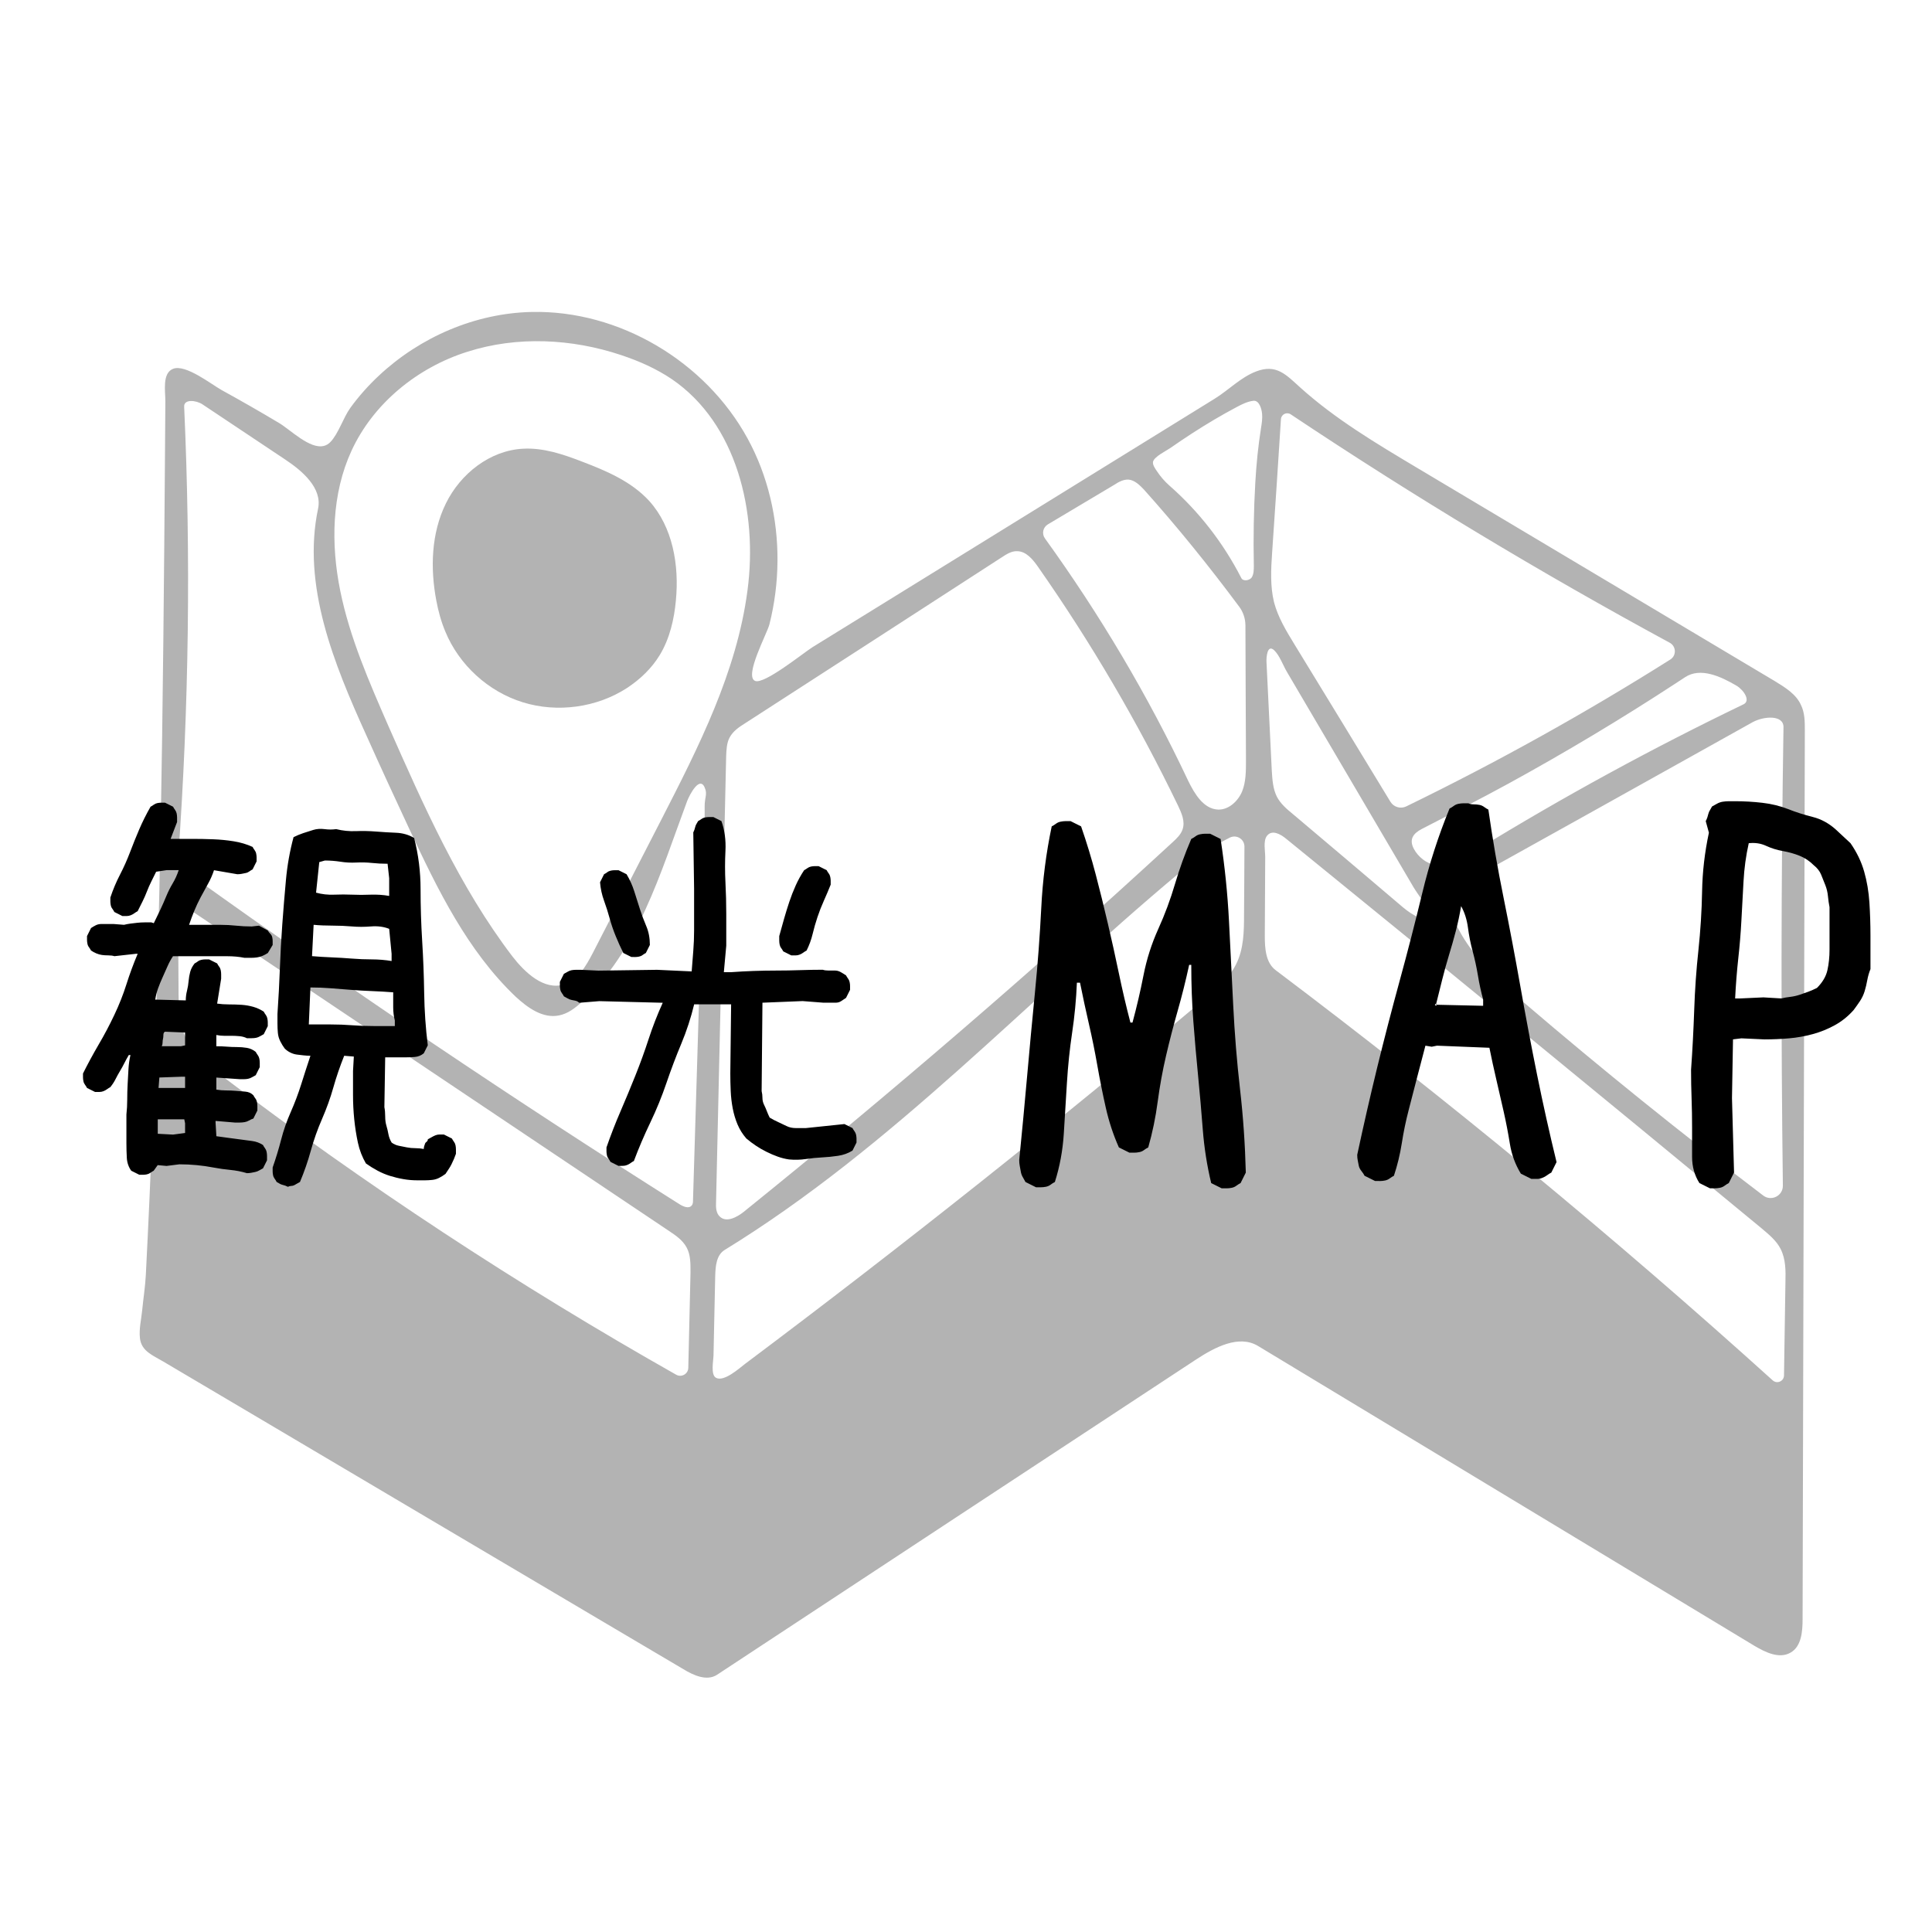
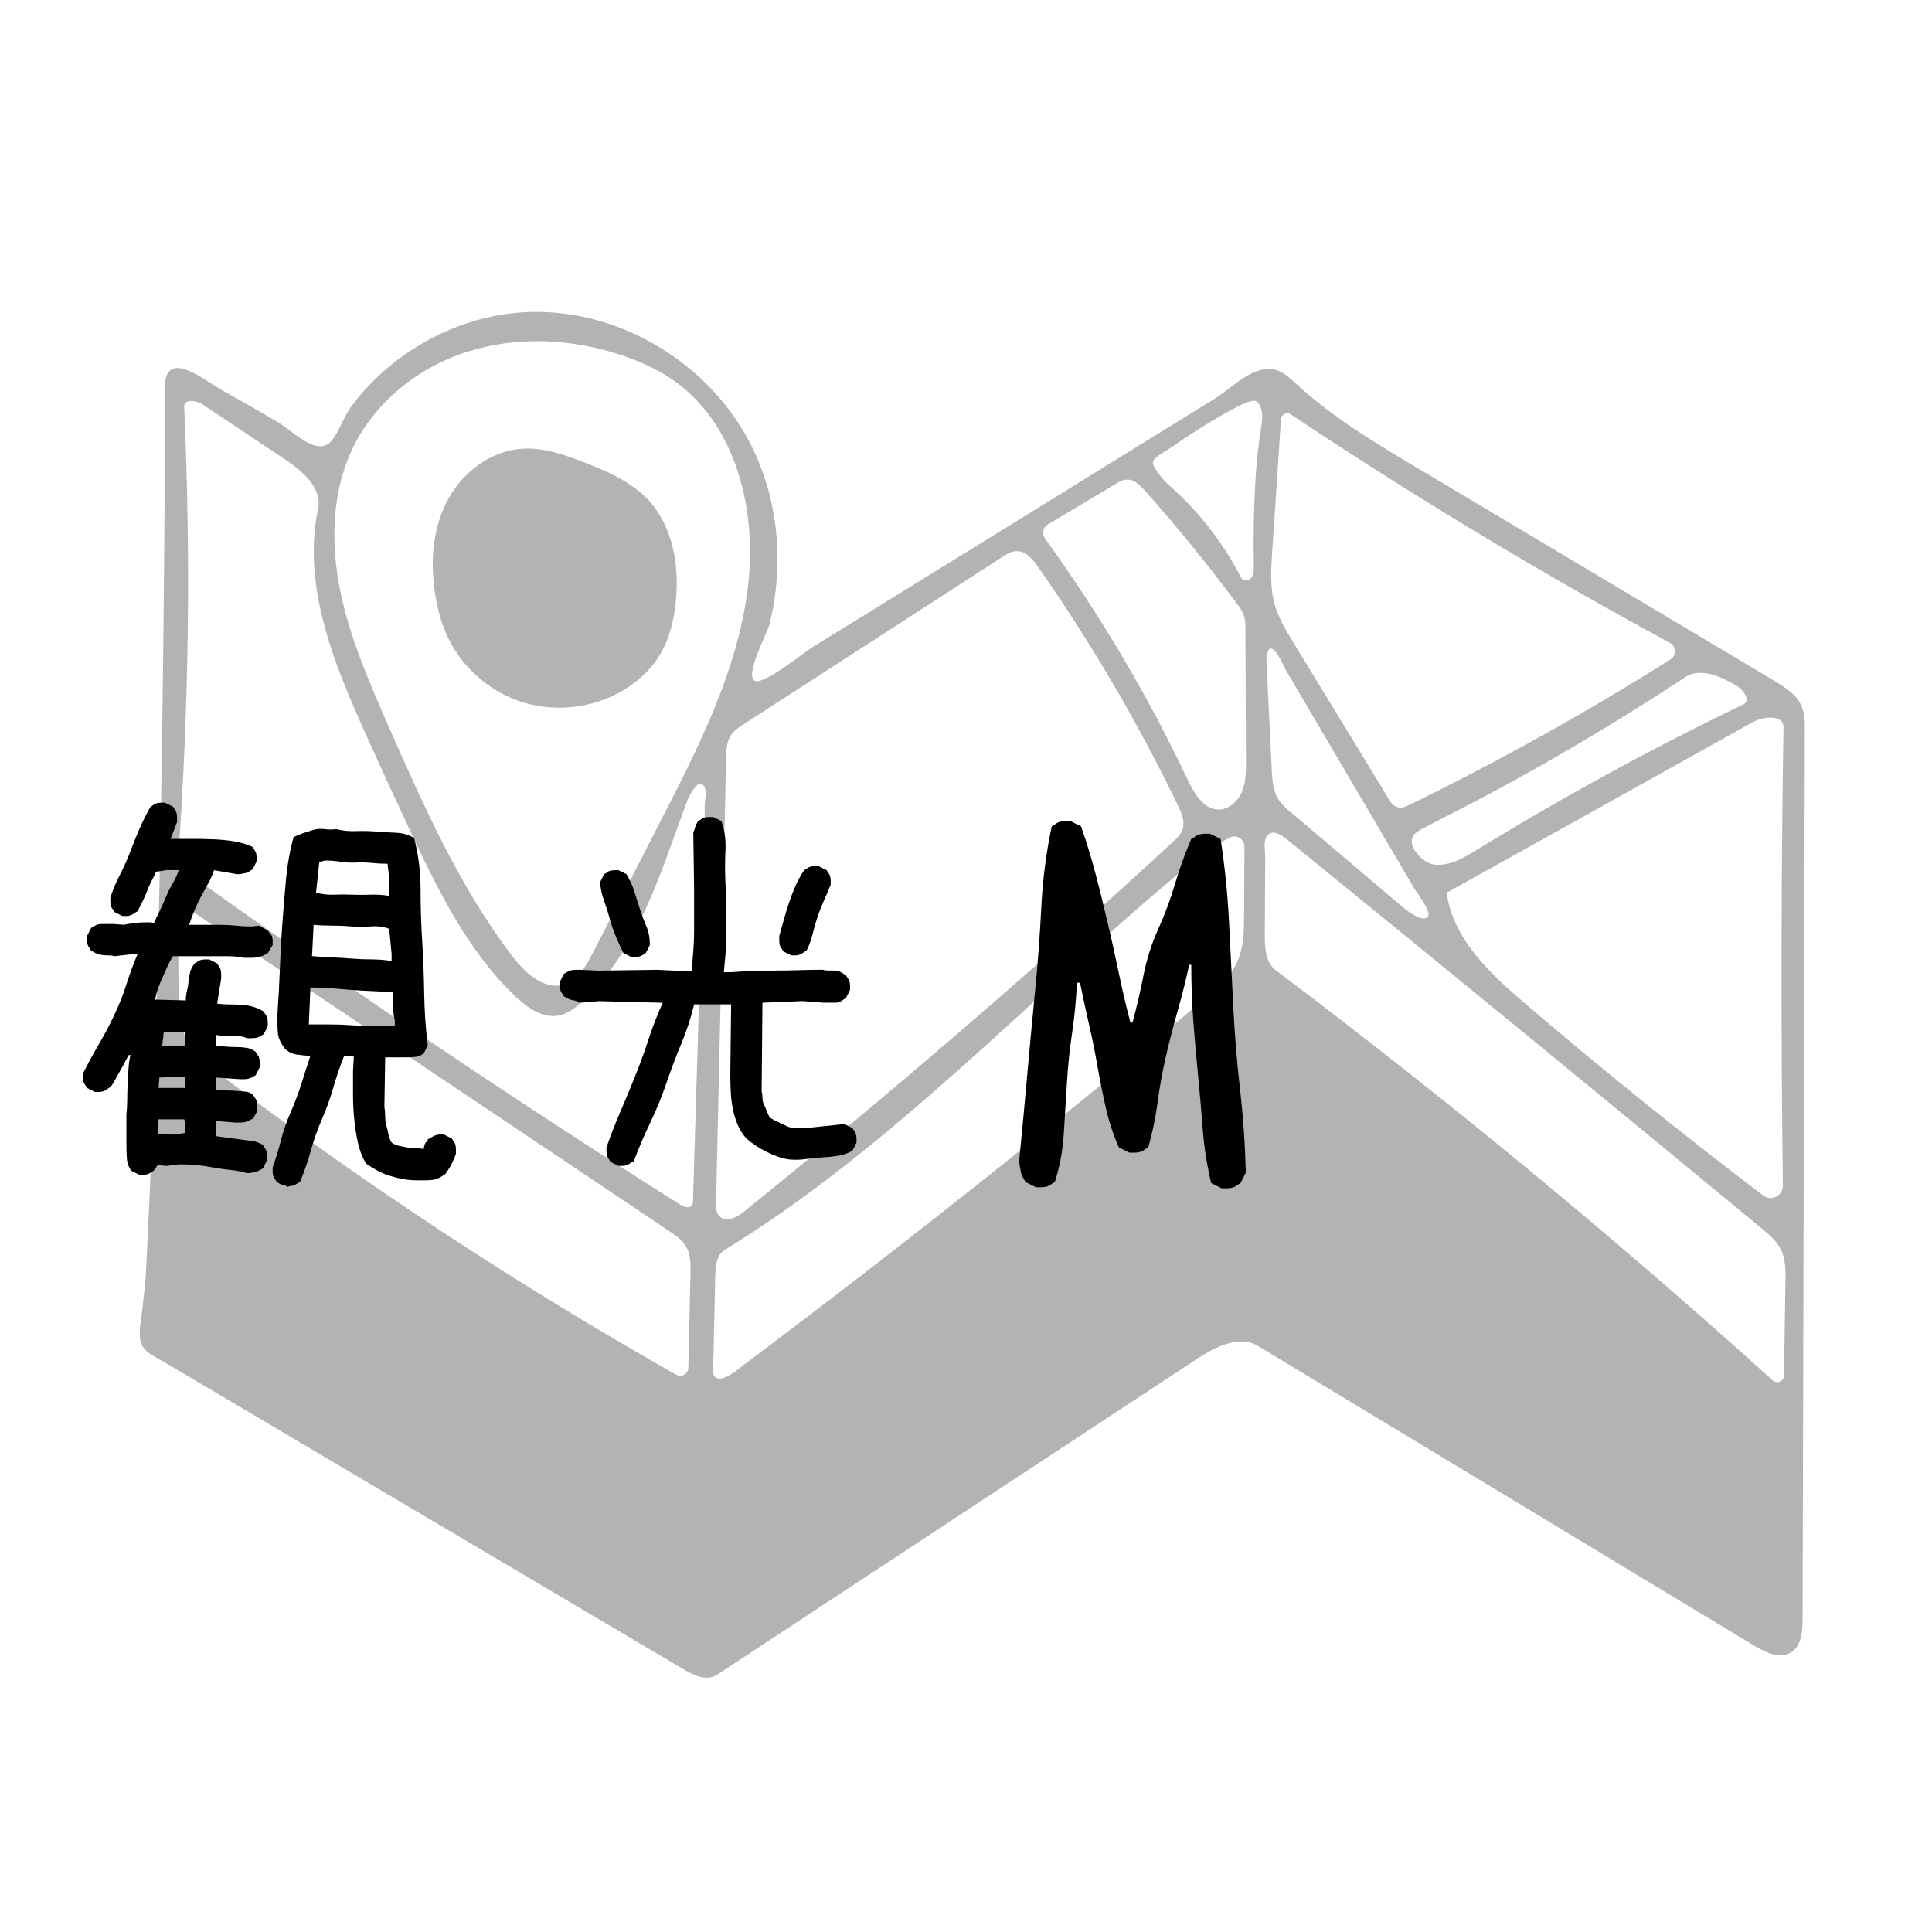
<svg xmlns="http://www.w3.org/2000/svg" version="1.1" id="レイヤー_1" x="0px" y="0px" width="100px" height="100px" viewBox="0 0 100 100" enable-background="new 0 0 100 100" xml:space="preserve">
  <g id="Фигура_42_1_" opacity="0.3">
    <desc />
    <path d="M16.763,23.08c0.121-0.03,0.234-0.093,0.336-0.198c0.414-0.423,0.671-1.271,1.038-1.776   c0.439-0.604,0.938-1.163,1.484-1.672c2.124-1.986,4.974-3.222,7.891-3.287c4.536-0.102,8.998,2.558,11.178,6.541   c1.06,1.935,1.57,4.153,1.553,6.354c-0.008,1.103-0.148,2.204-0.417,3.273c-0.122,0.484-1.319,2.68-0.744,2.928   c0.471,0.203,2.517-1.464,2.987-1.754c1.126-0.696,2.252-1.39,3.379-2.086c4.502-2.78,9.004-5.562,13.505-8.344   c1.308-0.808,2.613-1.615,3.921-2.423c0.719-0.445,1.337-1.099,2.138-1.408c1.055-0.407,1.556,0.168,2.303,0.842   c1.807,1.625,3.908,2.875,5.985,4.116c6.192,3.692,12.385,7.384,18.577,11.076c0.522,0.32,1.091,0.669,1.337,1.221   c0.204,0.407,0.204,0.872,0.204,1.323c-0.044,15.335-0.073,30.671-0.116,45.991c0,0.654-0.059,1.426-0.626,1.744   c-0.58,0.334-1.293-0.015-1.86-0.349c-8.561-5.174-17.138-10.349-25.698-15.523c-0.989-0.597-2.224,0.058-3.185,0.683   c-8.285,5.451-16.555,10.887-24.827,16.339c-0.523,0.334-1.207,0.028-1.73-0.292c-1.357-0.801-2.713-1.604-4.07-2.405   c-3.05-1.804-6.098-3.607-9.147-5.411c-3.048-1.804-6.097-3.608-9.146-5.412c-1.524-0.901-3.048-1.803-4.573-2.704   c-0.528-0.313-1.122-0.529-1.197-1.202c-0.054-0.487,0.071-0.97,0.117-1.451c0.058-0.604,0.156-1.21,0.188-1.816   c0.067-1.325,0.131-2.651,0.19-3.978c0.117-2.652,0.216-5.305,0.3-7.959c0.168-5.307,0.277-10.615,0.354-15.925   c0.047-3.291,0.082-6.583,0.11-9.876c0.015-1.646,0.028-3.292,0.039-4.938c0.006-0.85,0.012-1.7,0.018-2.549   c0.003-0.504-0.177-1.456,0.398-1.683c0.649-0.257,1.989,0.81,2.524,1.105c0.995,0.548,1.982,1.113,2.958,1.696   C15.03,22.241,16.034,23.264,16.763,23.08z M52.645,28.53c-0.291-0.014-0.553,0.16-0.8,0.32c-4.418,2.863-8.852,5.727-13.286,8.591   c-0.305,0.189-0.625,0.407-0.799,0.741c-0.146,0.275-0.16,0.625-0.174,0.944c-0.175,7.704-0.349,15.395-0.523,23.099   c-0.014,0.261,0,0.566,0.189,0.74c0.334,0.335,0.887,0.045,1.25-0.246c7.602-6.134,15.016-12.516,22.197-19.13   c0.203-0.188,0.421-0.392,0.508-0.653c0.146-0.407-0.044-0.844-0.232-1.236c-2.078-4.303-4.506-8.445-7.253-12.369   C53.459,28.953,53.109,28.53,52.645,28.53 M18.965,38.066c-1.687-3.721-3.343-7.763-2.5-11.746   c0.218-1.061-0.814-1.947-1.715-2.543c-1.425-0.946-2.849-1.904-4.273-2.85c-0.335-0.218-0.96-0.276-0.945,0.117   c0.349,7.763,0.248,15.539-0.305,23.3c-0.029,0.407,0.349,0.728,0.683,0.975c8.256,5.916,16.687,11.599,25.278,17.022   c0.188,0.115,0.465,0.232,0.61,0.059c0.073-0.074,0.073-0.189,0.073-0.306c0.04-1.326,0.08-2.652,0.12-3.979   c0.107-3.537,0.214-7.075,0.321-10.614c0.054-1.769,0.107-3.536,0.161-5.304c0.008-0.268-0.018-0.543,0.026-0.806   c0.031-0.187,0.073-0.322,0.015-0.52c-0.255-0.851-0.837,0.296-0.948,0.594c-1.381,3.707-2.529,7.732-5.466,10.408   c-0.333,0.307-0.712,0.596-1.162,0.684c-0.829,0.175-1.628-0.392-2.253-0.974c-2.486-2.37-4.027-5.525-5.48-8.635   C20.448,41.323,19.692,39.695,18.965,38.066 M32.164,18.384c-2.558-0.857-5.393-1.002-7.98-0.175   c-2.573,0.814-4.855,2.661-5.988,5.117c-1.032,2.238-1.077,4.84-0.582,7.268c0.494,2.428,1.498,4.709,2.486,6.977   c1.831,4.143,3.677,8.329,6.424,11.935c0.654,0.843,1.628,1.758,2.66,1.453c0.727-0.219,1.148-0.96,1.498-1.629   c1.177-2.296,2.354-4.578,3.532-6.874c1.947-3.794,3.925-7.676,4.477-11.905c0.538-4.041-0.552-8.634-3.924-10.931   C33.966,19.082,33.08,18.689,32.164,18.384 M78.911,51.919c4.02,3.441,8.139,6.759,12.355,9.963   c0.419,0.317,1.021,0.013,1.015-0.514c-0.099-7.911-0.093-15.811,0.032-23.724c0.014-0.654-1.019-0.581-1.6-0.262   c-5.276,2.951-10.553,5.887-15.83,8.824C75.189,48.576,77.094,50.363,78.911,51.919 M65.945,31.176   c0.203,0.771,0.624,1.469,1.032,2.137c1.672,2.728,3.331,5.456,4.99,8.184c0.17,0.279,0.527,0.386,0.82,0.242   c4.69-2.282,9.258-4.82,13.668-7.602c0.326-0.205,0.308-0.686-0.03-0.869c-6.707-3.635-13.258-7.58-19.616-11.821   c-0.211-0.14-0.492-0.002-0.508,0.25c-0.148,2.313-0.297,4.624-0.458,6.935C65.785,29.476,65.741,30.348,65.945,31.176    M9.372,47.064c-0.131,0.087-0.145,0.291-0.145,0.45c0,1.222,0,2.428,0.014,3.649c0,0.916,0.015,1.875,0.436,2.689   c0.393,0.741,1.077,1.279,1.745,1.788c7.504,5.702,15.381,10.879,23.578,15.515c0.275,0.156,0.619-0.041,0.626-0.356   c0.038-1.639,0.076-3.269,0.114-4.91c0-0.452,0.015-0.931-0.203-1.324c-0.203-0.377-0.567-0.624-0.916-0.856   c-8.212-5.51-16.44-11.019-24.653-16.528C9.793,47.049,9.546,46.932,9.372,47.064 M92.414,66.354   c0.016-0.581,0.016-1.178-0.246-1.701c-0.218-0.437-0.611-0.756-0.989-1.075c-8.184-6.76-16.396-13.49-24.623-20.176   c-0.264-0.215-0.72-0.487-0.985-0.131c-0.195,0.265-0.082,0.784-0.084,1.098c-0.002,0.457-0.004,0.915-0.007,1.372   c-0.003,0.896-0.007,1.794-0.014,2.69c0,0.654,0.043,1.396,0.566,1.788c8.88,6.692,17.467,13.772,25.723,21.228   c0.225,0.203,0.581,0.047,0.585-0.256C92.364,69.577,92.39,67.971,92.414,66.354 M37.019,66.049   c-0.022,0.913-0.041,1.828-0.059,2.742c-0.009,0.457-0.019,0.914-0.029,1.371c-0.005,0.264-0.157,0.997,0.129,1.152   c0.412,0.225,1.196-0.484,1.5-0.717c8.125-6.091,16.063-12.399,23.825-18.926c0.625-0.523,1.251-1.061,1.6-1.774   c0.392-0.784,0.406-1.686,0.406-2.558c0.012-1.177,0.014-2.342,0.021-3.515c0.004-0.391-0.407-0.642-0.757-0.47   c-0.96,0.47-1.816,1.154-2.637,1.848c-7.82,6.527-14.813,14.158-23.505,19.493C37.077,64.958,37.033,65.54,37.019,66.049    M58.415,24.824c-0.261-0.014-0.508,0.116-0.726,0.261c-1.151,0.69-2.302,1.37-3.453,2.058c-0.255,0.152-0.323,0.487-0.149,0.727   c2.845,3.942,5.337,8.138,7.41,12.537c0.335,0.684,0.799,1.468,1.556,1.497c0.537,0.014,1.017-0.421,1.235-0.931   c0.203-0.494,0.203-1.061,0.203-1.614c-0.015-2.325-0.015-4.667-0.028-6.992c-0.003-0.348-0.114-0.686-0.321-0.964   c-1.554-2.091-3.189-4.116-4.926-6.056C58.996,25.115,58.735,24.853,58.415,24.824 M87.211,35.058   c-0.154,0.102-0.31,0.203-0.464,0.304c-2.822,1.846-5.717,3.579-8.673,5.199c-1.481,0.812-2.987,1.571-4.485,2.348   c-0.454,0.235-0.669,0.551-0.4,1.043c0.207,0.38,0.641,0.76,1.086,0.801c0.77,0.072,1.497-0.349,2.15-0.756   c4.478-2.748,9.085-5.262,13.824-7.544c0.377-0.188,0-0.741-0.363-0.959C89.071,35.014,88.01,34.52,87.211,35.058z M65.828,39.898   c0.029,0.465,0.059,0.93,0.262,1.337c0.188,0.364,0.509,0.64,0.829,0.901c1.904,1.599,3.794,3.212,5.697,4.826   c0.256,0.211,0.517,0.396,0.821,0.526c0.234,0.102,0.58,0.066,0.49-0.262c-0.119-0.429-0.529-0.912-0.759-1.297   c-1.066-1.817-2.134-3.633-3.202-5.448c-0.898-1.525-1.797-3.052-2.693-4.578c-0.225-0.381-0.449-0.763-0.673-1.145   c-0.189-0.323-0.377-0.845-0.647-1.098c-0.363-0.343-0.411,0.378-0.4,0.596C65.64,36.133,65.741,38.022,65.828,39.898    M64.898,29.272c-0.03-1.436-0.005-2.872,0.077-4.306c0.054-0.948,0.147-1.877,0.296-2.816c0.04-0.248,0.079-0.5,0.053-0.75   c-0.025-0.235-0.146-0.688-0.448-0.655c-0.303,0.034-0.583,0.175-0.854,0.318c-0.793,0.42-1.564,0.879-2.318,1.367   c-0.377,0.244-0.749,0.495-1.117,0.752c-0.218,0.153-0.851,0.453-0.907,0.722c-0.031,0.149,0.111,0.348,0.187,0.462   c0.178,0.275,0.41,0.545,0.656,0.763c1.526,1.337,2.792,2.965,3.723,4.782c0.086,0.189,0.406,0.146,0.537-0.014   C64.898,29.723,64.898,29.49,64.898,29.272" />
    <path d="M34.155,33.895c-0.422,0.698-1.018,1.265-1.701,1.715c-1.57,1.018-3.605,1.294-5.393,0.741   c-1.788-0.552-3.3-1.933-4.012-3.663c-0.219-0.523-0.364-1.061-0.465-1.599c-0.32-1.686-0.263-3.489,0.494-5.029   c0.755-1.541,2.282-2.748,3.998-2.835c1.046-0.058,2.078,0.291,3.053,0.669c1.264,0.48,2.557,1.032,3.474,2.035   c1.221,1.352,1.556,3.329,1.381,5.146C34.896,32.048,34.664,33.051,34.155,33.895" />
  </g>
  <g>
    <path d="M7.209,60.805l-0.416-0.208c-0.139-0.194-0.215-0.416-0.229-0.665c-0.014-0.25-0.021-0.5-0.021-0.749s0-0.499,0-0.749   c0-0.249,0-0.499,0-0.748c0.028-0.25,0.042-0.506,0.042-0.77s0.007-0.527,0.021-0.791c0.014-0.262,0.028-0.52,0.042-0.769   c0.013-0.249,0.048-0.499,0.104-0.749H6.668c-0.083,0.139-0.16,0.277-0.229,0.416s-0.146,0.277-0.229,0.416   c-0.083,0.139-0.16,0.277-0.229,0.416s-0.159,0.277-0.271,0.416c-0.055,0.027-0.111,0.063-0.166,0.104   c-0.055,0.042-0.118,0.076-0.187,0.104c-0.07,0.027-0.139,0.041-0.208,0.041s-0.146,0-0.229,0l-0.416-0.208   c-0.028-0.055-0.063-0.111-0.104-0.166s-0.07-0.117-0.083-0.188c-0.014-0.068-0.021-0.131-0.021-0.188c0-0.055,0-0.124,0-0.207   c0.249-0.5,0.52-0.998,0.811-1.498C5.4,53.568,5.67,53.055,5.92,52.527c0.249-0.526,0.458-1.053,0.624-1.58   c0.167-0.526,0.36-1.053,0.583-1.58H7.043L5.92,49.492c-0.083-0.028-0.187-0.042-0.312-0.042c-0.125,0-0.236-0.007-0.333-0.021   c-0.098-0.014-0.194-0.042-0.292-0.083s-0.187-0.09-0.271-0.146c-0.028-0.055-0.062-0.111-0.104-0.167   c-0.042-0.055-0.07-0.118-0.083-0.187c-0.014-0.069-0.021-0.132-0.021-0.187s0-0.125,0-0.208l0.208-0.416   c0.083-0.055,0.167-0.104,0.25-0.146c0.083-0.041,0.18-0.063,0.291-0.063c0.111,0,0.215,0,0.312,0c0.097,0,0.201,0,0.313,0   l0.541,0.042c0.111-0.028,0.221-0.048,0.333-0.063c0.111-0.014,0.229-0.027,0.354-0.042c0.125-0.013,0.25-0.021,0.375-0.021   c0.125,0,0.242,0,0.354,0l0.125,0.042c0.111-0.221,0.222-0.451,0.333-0.687c0.111-0.235,0.215-0.471,0.312-0.707   c0.097-0.235,0.208-0.457,0.333-0.666c0.125-0.208,0.229-0.437,0.312-0.686H8.623l-0.541,0.083C8,45.292,7.916,45.458,7.833,45.624   c-0.083,0.167-0.16,0.34-0.229,0.52s-0.146,0.354-0.229,0.52c-0.083,0.166-0.167,0.333-0.25,0.499   c-0.056,0.028-0.111,0.063-0.167,0.104c-0.056,0.042-0.118,0.076-0.187,0.104c-0.07,0.028-0.139,0.042-0.208,0.042   s-0.146,0-0.229,0L5.92,47.205c-0.028-0.055-0.063-0.111-0.104-0.166c-0.042-0.055-0.07-0.118-0.083-0.188   c-0.014-0.069-0.021-0.132-0.021-0.187s0-0.125,0-0.208c0.139-0.416,0.305-0.811,0.5-1.186c0.194-0.374,0.367-0.762,0.52-1.165   c0.152-0.402,0.312-0.797,0.478-1.185c0.167-0.388,0.361-0.777,0.583-1.165c0.055-0.027,0.111-0.062,0.166-0.104   c0.056-0.042,0.118-0.069,0.187-0.083c0.069-0.013,0.132-0.021,0.188-0.021c0.055,0,0.125,0,0.208,0l0.416,0.208   c0.028,0.056,0.063,0.111,0.104,0.167c0.042,0.056,0.069,0.118,0.083,0.187c0.013,0.07,0.021,0.139,0.021,0.208s0,0.146,0,0.229   L8.831,43.42c0.36,0,0.728,0,1.103,0c0.374,0,0.741,0.007,1.102,0.021c0.36,0.014,0.714,0.048,1.06,0.104   c0.347,0.055,0.673,0.152,0.978,0.291c0.027,0.055,0.062,0.111,0.104,0.166c0.042,0.056,0.07,0.118,0.083,0.187   c0.014,0.07,0.021,0.132,0.021,0.188s0,0.125,0,0.208L13.074,45c-0.056,0.028-0.111,0.063-0.167,0.104   c-0.056,0.042-0.118,0.07-0.187,0.083c-0.07,0.014-0.139,0.028-0.208,0.042c-0.07,0.014-0.146,0.021-0.229,0.021l-1.206-0.208   c-0.083,0.25-0.187,0.485-0.312,0.707s-0.25,0.451-0.375,0.686c-0.125,0.236-0.236,0.471-0.333,0.707   c-0.097,0.236-0.187,0.479-0.271,0.728c0.277,0,0.554,0,0.832,0c0.277,0,0.548,0,0.811,0s0.527,0.014,0.79,0.042   s0.534,0.042,0.811,0.042l0.375-0.042l0.458,0.25c0.028,0.056,0.069,0.111,0.125,0.167c0.055,0.056,0.09,0.118,0.104,0.187   c0.014,0.07,0.021,0.132,0.021,0.187c0,0.056,0,0.125,0,0.208l-0.25,0.416c-0.083,0.056-0.174,0.104-0.27,0.146   c-0.098,0.042-0.195,0.069-0.292,0.083c-0.097,0.014-0.201,0.021-0.312,0.021s-0.222,0-0.333,0   c-0.278-0.056-0.575-0.083-0.895-0.083c-0.319,0-0.631,0-0.936,0c-0.305,0-0.617,0-0.936,0c-0.319,0-0.631,0-0.936,0   c-0.111,0.167-0.208,0.347-0.292,0.541c-0.083,0.194-0.167,0.381-0.25,0.561c-0.083,0.18-0.159,0.368-0.229,0.561   c-0.07,0.194-0.118,0.389-0.146,0.583l1.58,0.041c0-0.166,0.021-0.333,0.063-0.499c0.042-0.167,0.069-0.333,0.083-0.499   c0.014-0.167,0.042-0.326,0.083-0.479c0.042-0.153,0.118-0.298,0.229-0.437c0.055-0.027,0.111-0.062,0.166-0.104   c0.056-0.042,0.118-0.069,0.188-0.083c0.069-0.013,0.131-0.021,0.187-0.021c0.055,0,0.125,0,0.208,0l0.416,0.208   c0.028,0.056,0.062,0.111,0.104,0.167c0.042,0.055,0.069,0.117,0.083,0.187c0.014,0.07,0.021,0.139,0.021,0.208s0,0.146,0,0.229   l-0.208,1.289c0.194,0.028,0.402,0.042,0.624,0.042s0.437,0.007,0.645,0.021s0.408,0.049,0.603,0.104   c0.194,0.057,0.375,0.139,0.541,0.25c0.028,0.056,0.063,0.111,0.104,0.166c0.042,0.056,0.069,0.118,0.083,0.188   c0.013,0.07,0.021,0.133,0.021,0.188c0,0.056,0,0.125,0,0.208l-0.208,0.416c-0.055,0.028-0.118,0.062-0.187,0.104   c-0.07,0.042-0.139,0.069-0.208,0.083s-0.146,0.021-0.229,0.021c-0.083,0-0.166,0-0.25,0c-0.111-0.056-0.235-0.09-0.374-0.104   c-0.139-0.013-0.278-0.021-0.416-0.021c-0.139,0-0.271,0-0.395,0c-0.125,0-0.257-0.014-0.395-0.041v0.582   c0.194,0,0.374,0.007,0.541,0.021c0.166,0.015,0.34,0.021,0.52,0.021c0.18,0,0.353,0.014,0.52,0.042s0.319,0.097,0.458,0.208   c0.028,0.055,0.063,0.111,0.104,0.166c0.042,0.056,0.069,0.118,0.083,0.188s0.021,0.139,0.021,0.207c0,0.07,0,0.146,0,0.229   l-0.208,0.416c-0.055,0.028-0.118,0.063-0.187,0.104c-0.07,0.041-0.139,0.068-0.208,0.082c-0.07,0.014-0.139,0.021-0.208,0.021   s-0.146,0-0.229,0l-1.206-0.084v0.625c0.166,0.027,0.333,0.041,0.499,0.041c0.167,0,0.333,0.008,0.5,0.021s0.333,0.027,0.499,0.041   c0.167,0.014,0.305,0.076,0.417,0.188c0.027,0.055,0.062,0.111,0.104,0.166c0.042,0.055,0.069,0.117,0.083,0.188   c0.014,0.069,0.021,0.139,0.021,0.207c0,0.07,0,0.146,0,0.229l-0.208,0.416c-0.083,0.028-0.16,0.062-0.229,0.104   c-0.069,0.041-0.146,0.068-0.229,0.082s-0.167,0.021-0.25,0.021s-0.167,0-0.25,0l-0.998-0.084v0.084l0.042,0.707   c0.194,0.027,0.395,0.055,0.603,0.083c0.208,0.028,0.416,0.056,0.624,0.083c0.208,0.028,0.416,0.055,0.624,0.083   s0.396,0.097,0.562,0.208c0.028,0.056,0.062,0.111,0.104,0.166c0.042,0.057,0.069,0.118,0.083,0.188s0.021,0.139,0.021,0.208   s0,0.146,0,0.229l-0.208,0.415c-0.055,0.028-0.118,0.063-0.188,0.104c-0.069,0.041-0.139,0.069-0.208,0.083   s-0.138,0.027-0.208,0.042c-0.07,0.014-0.146,0.021-0.229,0.021c-0.277-0.083-0.562-0.139-0.853-0.167   c-0.291-0.027-0.582-0.069-0.874-0.124c-0.291-0.056-0.582-0.098-0.874-0.125c-0.291-0.028-0.589-0.042-0.894-0.042l-0.666,0.084   l-0.457-0.042l-0.208,0.291c-0.055,0.028-0.111,0.063-0.166,0.104c-0.056,0.041-0.118,0.068-0.188,0.083   c-0.069,0.014-0.131,0.021-0.187,0.021S7.292,60.805,7.209,60.805z M9.58,58.643v-0.5l-0.042-0.208H8.166v0.749l0.79,0.042   L9.58,58.643z M9.58,56.313V55.73H9.413l-1.164,0.041l-0.042,0.541H9.58z M9.58,54.109v-0.666l-1.04-0.042   c-0.056,0.028-0.083,0.083-0.083,0.167c0,0.082-0.007,0.152-0.021,0.207c-0.014,0.056-0.021,0.118-0.021,0.188   s-0.014,0.133-0.042,0.188h0.998L9.58,54.109z M14.904,61.429c-0.056-0.028-0.104-0.049-0.146-0.063   c-0.042-0.014-0.091-0.028-0.146-0.042s-0.104-0.034-0.146-0.063c-0.042-0.027-0.09-0.055-0.146-0.082   c-0.028-0.057-0.063-0.111-0.104-0.167s-0.07-0.118-0.083-0.187c-0.014-0.07-0.021-0.133-0.021-0.188c0-0.056,0-0.125,0-0.208   c0.166-0.472,0.312-0.95,0.437-1.435c0.125-0.486,0.292-0.965,0.5-1.436c0.208-0.471,0.388-0.949,0.541-1.436   c0.152-0.484,0.312-0.977,0.478-1.476c-0.111,0-0.229-0.007-0.354-0.021c-0.125-0.014-0.243-0.028-0.354-0.042   s-0.222-0.049-0.333-0.104c-0.111-0.055-0.208-0.125-0.291-0.208c-0.083-0.11-0.159-0.235-0.229-0.374   c-0.07-0.139-0.111-0.283-0.125-0.437c-0.014-0.153-0.021-0.312-0.021-0.478c0-0.168,0-0.334,0-0.5   c0.055-0.804,0.097-1.587,0.125-2.35c0.028-0.762,0.069-1.525,0.125-2.287c0.055-0.763,0.118-1.525,0.188-2.288   c0.069-0.763,0.201-1.504,0.395-2.226c0.166-0.083,0.333-0.152,0.499-0.208c0.166-0.055,0.34-0.111,0.52-0.166   c0.18-0.055,0.375-0.069,0.583-0.042c0.208,0.028,0.409,0.028,0.604,0c0.333,0.083,0.672,0.118,1.019,0.104   c0.346-0.013,0.693-0.007,1.04,0.021c0.346,0.028,0.693,0.049,1.04,0.063s0.658,0.104,0.936,0.271   c0.222,0.86,0.333,1.74,0.333,2.641s0.028,1.795,0.083,2.682c0.055,0.888,0.09,1.789,0.104,2.704   c0.014,0.915,0.076,1.816,0.187,2.704l-0.208,0.415c-0.139,0.111-0.291,0.174-0.458,0.187c-0.167,0.015-0.333,0.021-0.499,0.021   c-0.167,0-0.34,0-0.52,0c-0.18,0-0.354,0-0.52,0l-0.042,2.578c0.028,0.139,0.042,0.299,0.042,0.479s0.021,0.34,0.063,0.479   c0.042,0.139,0.076,0.284,0.104,0.438c0.028,0.152,0.083,0.298,0.166,0.436c0.111,0.084,0.236,0.139,0.375,0.167   c0.138,0.028,0.277,0.056,0.416,0.083c0.138,0.028,0.284,0.041,0.437,0.041c0.152,0,0.298,0.015,0.437,0.042   c0-0.055,0.007-0.104,0.021-0.146c0.014-0.042,0.027-0.083,0.042-0.125c0.013-0.041,0.042-0.076,0.083-0.104   c0.041-0.027,0.062-0.07,0.062-0.125c0.055-0.027,0.117-0.063,0.187-0.104c0.069-0.042,0.139-0.076,0.208-0.104   c0.069-0.027,0.138-0.041,0.208-0.041c0.069,0,0.146,0,0.229,0l0.416,0.208c0.028,0.055,0.063,0.111,0.104,0.166   s0.069,0.117,0.083,0.187c0.014,0.069,0.021,0.139,0.021,0.208s0,0.146,0,0.229c-0.028,0.083-0.063,0.173-0.104,0.271   c-0.042,0.096-0.083,0.187-0.125,0.27c-0.042,0.084-0.09,0.167-0.146,0.25s-0.111,0.166-0.166,0.25   c-0.111,0.082-0.222,0.152-0.333,0.207c-0.111,0.056-0.229,0.09-0.354,0.104c-0.125,0.013-0.25,0.021-0.374,0.021   c-0.125,0-0.257,0-0.395,0c-0.25,0-0.493-0.021-0.728-0.063c-0.236-0.041-0.465-0.097-0.687-0.166s-0.437-0.16-0.645-0.271   c-0.208-0.111-0.409-0.236-0.603-0.374c-0.194-0.333-0.333-0.693-0.416-1.082c-0.083-0.388-0.146-0.79-0.188-1.206   c-0.042-0.415-0.063-0.831-0.063-1.247s0-0.832,0-1.248l0.042-0.749l-0.499-0.041c-0.222,0.554-0.409,1.103-0.562,1.643   c-0.152,0.54-0.347,1.081-0.582,1.622c-0.236,0.541-0.43,1.089-0.582,1.643c-0.153,0.555-0.34,1.096-0.562,1.623   c-0.056,0.027-0.104,0.055-0.146,0.082c-0.042,0.028-0.09,0.056-0.146,0.084c-0.056,0.027-0.111,0.041-0.167,0.041   S14.958,61.4,14.904,61.429z M20.436,53.11v-0.292c-0.028-0.11-0.049-0.221-0.063-0.332s-0.021-0.229-0.021-0.354s0-0.256,0-0.395   s0-0.264,0-0.375c-0.36-0.027-0.721-0.049-1.082-0.063c-0.36-0.014-0.721-0.034-1.081-0.063c-0.361-0.027-0.714-0.055-1.061-0.083   c-0.347-0.028-0.7-0.042-1.061-0.042l-0.083,1.914c0.361,0,0.735,0,1.123,0c0.388,0,0.755,0.014,1.102,0.041   c0.347,0.028,0.714,0.042,1.103,0.042C19.7,53.11,20.075,53.11,20.436,53.11z M20.269,49.742v-0.375l-0.125-1.29   c-0.277-0.111-0.589-0.152-0.936-0.125c-0.347,0.028-0.679,0.028-0.999,0c-0.319-0.027-0.652-0.042-0.998-0.042   c-0.347,0-0.673-0.013-0.978-0.042l-0.083,1.622c0.333,0.028,0.672,0.049,1.019,0.063c0.346,0.014,0.693,0.035,1.04,0.063   s0.693,0.042,1.04,0.042C19.596,49.659,19.936,49.687,20.269,49.742z M20.144,46.373v-0.916l-0.083-0.749   c-0.278,0-0.548-0.014-0.811-0.042c-0.264-0.028-0.534-0.034-0.811-0.021c-0.278,0.014-0.548,0-0.811-0.042   c-0.264-0.041-0.534-0.063-0.811-0.063l-0.292,0.083l-0.166,1.581c0.305,0.083,0.617,0.118,0.936,0.104   c0.319-0.013,0.631-0.013,0.936,0c0.304,0.014,0.624,0.014,0.957,0C19.521,46.297,19.839,46.318,20.144,46.373z" />
    <path d="M32.015,60.348l-0.416-0.209c-0.028-0.055-0.063-0.111-0.104-0.166s-0.07-0.117-0.083-0.187s-0.021-0.132-0.021-0.188   s0-0.125,0-0.208c0.222-0.638,0.464-1.262,0.728-1.871c0.263-0.611,0.52-1.228,0.769-1.852c0.25-0.623,0.479-1.254,0.687-1.893   c0.208-0.637,0.451-1.261,0.728-1.871l-3.286-0.084l-1.04,0.084c-0.055-0.055-0.118-0.09-0.187-0.104   c-0.07-0.014-0.139-0.028-0.208-0.043c-0.07-0.014-0.139-0.041-0.208-0.082c-0.069-0.042-0.131-0.076-0.187-0.104   c-0.028-0.056-0.062-0.11-0.104-0.166c-0.042-0.056-0.07-0.118-0.083-0.188s-0.021-0.132-0.021-0.187c0-0.055,0-0.125,0-0.208   l0.208-0.416c0.056-0.028,0.118-0.063,0.187-0.104c0.07-0.042,0.139-0.069,0.208-0.083c0.069-0.013,0.146-0.021,0.229-0.021   c0.083,0,0.166,0,0.249,0l0.916,0.042l3.036-0.042l1.789,0.083c0.027-0.361,0.055-0.714,0.083-1.061   c0.028-0.346,0.042-0.7,0.042-1.061c0-0.36,0-0.72,0-1.081s0-0.721,0-1.082l-0.042-2.912c0.028-0.055,0.048-0.104,0.062-0.146   c0.014-0.042,0.028-0.09,0.042-0.146c0.013-0.055,0.034-0.104,0.062-0.146c0.028-0.042,0.055-0.09,0.083-0.146   c0.056-0.028,0.111-0.062,0.167-0.104c0.056-0.042,0.118-0.069,0.187-0.083c0.07-0.014,0.132-0.021,0.188-0.021   c0.055,0,0.139,0,0.25,0l0.416,0.208c0.167,0.471,0.236,0.984,0.208,1.539c-0.028,0.554-0.028,1.102,0,1.643   c0.028,0.541,0.042,1.082,0.042,1.623c0,0.541,0,1.088,0,1.642l-0.125,1.373h0.375c0.388-0.028,0.776-0.049,1.165-0.063   c0.388-0.013,0.783-0.021,1.186-0.021c0.401,0,0.804-0.007,1.206-0.021c0.402-0.013,0.797-0.021,1.186-0.021   c0.083,0.028,0.187,0.042,0.312,0.042s0.236,0,0.333,0c0.097,0,0.194,0.028,0.291,0.083c0.097,0.055,0.188,0.111,0.271,0.167   c0.028,0.055,0.063,0.111,0.104,0.166c0.042,0.056,0.069,0.118,0.083,0.187c0.014,0.07,0.021,0.132,0.021,0.188   c0,0.055,0,0.124,0,0.207l-0.208,0.416c-0.083,0.056-0.167,0.111-0.25,0.166c-0.083,0.057-0.18,0.084-0.291,0.084s-0.215,0-0.312,0   c-0.098,0-0.201,0-0.313,0l-1.081-0.084l-2.08,0.084l-0.042,4.575c0.027,0.11,0.042,0.229,0.042,0.353   c0,0.125,0.028,0.243,0.083,0.354c0.055,0.111,0.104,0.223,0.146,0.334c0.042,0.11,0.09,0.222,0.146,0.332   c0.138,0.083,0.284,0.16,0.437,0.229c0.153,0.07,0.298,0.139,0.437,0.208s0.298,0.104,0.479,0.104s0.354,0,0.52,0l1.997-0.208   l0.416,0.208c0.027,0.055,0.063,0.111,0.104,0.166c0.042,0.056,0.069,0.118,0.083,0.188c0.013,0.069,0.021,0.132,0.021,0.188   c0,0.055,0,0.124,0,0.207l-0.208,0.416c-0.222,0.139-0.471,0.229-0.749,0.271c-0.278,0.042-0.555,0.069-0.832,0.083   s-0.555,0.042-0.832,0.084c-0.278,0.041-0.569,0.049-0.874,0.021c-0.194-0.028-0.389-0.077-0.582-0.146   c-0.195-0.07-0.389-0.152-0.583-0.25c-0.195-0.097-0.375-0.2-0.541-0.312c-0.167-0.11-0.333-0.235-0.499-0.374   c-0.195-0.223-0.347-0.465-0.458-0.729c-0.111-0.264-0.194-0.541-0.249-0.832c-0.056-0.291-0.091-0.589-0.104-0.894   c-0.014-0.306-0.021-0.61-0.021-0.915l0.042-3.577h-1.913c-0.167,0.693-0.388,1.372-0.666,2.038   c-0.278,0.665-0.534,1.345-0.77,2.037c-0.236,0.694-0.513,1.373-0.832,2.039c-0.319,0.665-0.603,1.33-0.853,1.996   c-0.056,0.027-0.111,0.063-0.166,0.104c-0.056,0.043-0.118,0.076-0.188,0.104c-0.07,0.027-0.138,0.042-0.208,0.042   C32.174,60.348,32.098,60.348,32.015,60.348z M32.68,49.534l-0.416-0.208c-0.139-0.277-0.271-0.568-0.395-0.873   c-0.125-0.305-0.229-0.61-0.312-0.915c-0.083-0.305-0.18-0.61-0.291-0.915c-0.111-0.305-0.181-0.624-0.208-0.957l0.208-0.416   c0.055-0.028,0.111-0.063,0.166-0.104c0.055-0.042,0.118-0.069,0.187-0.083s0.132-0.021,0.188-0.021c0.055,0,0.125,0,0.208,0   l0.416,0.208c0.166,0.277,0.298,0.568,0.395,0.873c0.097,0.305,0.194,0.61,0.291,0.916c0.097,0.305,0.208,0.603,0.333,0.894   c0.125,0.291,0.187,0.617,0.187,0.978l-0.208,0.416c-0.056,0.028-0.111,0.063-0.167,0.104c-0.055,0.042-0.118,0.069-0.187,0.083   c-0.07,0.014-0.132,0.021-0.188,0.021S32.763,49.534,32.68,49.534z M40.957,49.451l-0.416-0.208   c-0.028-0.055-0.063-0.111-0.104-0.167c-0.042-0.055-0.069-0.117-0.083-0.187c-0.014-0.069-0.021-0.138-0.021-0.208   c0-0.069,0-0.146,0-0.229c0.083-0.305,0.166-0.603,0.25-0.895c0.083-0.291,0.173-0.582,0.27-0.874   c0.097-0.291,0.208-0.575,0.333-0.853c0.125-0.277,0.271-0.541,0.437-0.79c0.055-0.028,0.111-0.063,0.167-0.104   s0.118-0.069,0.187-0.083c0.069-0.014,0.132-0.021,0.187-0.021c0.056,0,0.125,0,0.208,0l0.416,0.208   c0.027,0.055,0.062,0.111,0.104,0.167c0.042,0.055,0.069,0.117,0.083,0.187c0.013,0.07,0.021,0.132,0.021,0.187s0,0.125,0,0.208   c-0.111,0.278-0.229,0.555-0.353,0.832c-0.125,0.277-0.236,0.562-0.333,0.853c-0.097,0.291-0.18,0.583-0.25,0.874   c-0.07,0.291-0.173,0.575-0.312,0.853c-0.056,0.028-0.111,0.062-0.167,0.104c-0.055,0.042-0.118,0.076-0.187,0.104   c-0.07,0.028-0.139,0.042-0.208,0.042C41.116,49.451,41.04,49.451,40.957,49.451z" />
  </g>
  <g>
    <path d="M63.234,61.507l-0.543-0.271c-0.217-0.904-0.362-1.828-0.435-2.769c-0.072-0.941-0.154-1.874-0.244-2.797   c-0.091-0.923-0.173-1.854-0.244-2.797c-0.073-0.94-0.108-1.917-0.108-2.932h-0.109c-0.181,0.833-0.38,1.629-0.598,2.39   c-0.216,0.76-0.416,1.529-0.597,2.308c-0.182,0.778-0.326,1.575-0.435,2.389c-0.107,0.815-0.271,1.603-0.488,2.362   c-0.073,0.037-0.146,0.082-0.218,0.136c-0.073,0.055-0.153,0.091-0.244,0.108c-0.091,0.019-0.172,0.027-0.244,0.027   s-0.163,0-0.271,0l-0.543-0.271c-0.29-0.652-0.517-1.34-0.679-2.063c-0.163-0.724-0.308-1.448-0.435-2.173   c-0.127-0.723-0.271-1.438-0.435-2.145c-0.163-0.705-0.316-1.42-0.462-2.145h-0.162c-0.036,0.869-0.118,1.729-0.245,2.579   s-0.217,1.72-0.271,2.606c-0.054,0.888-0.108,1.765-0.162,2.634c-0.055,0.869-0.209,1.702-0.462,2.497   c-0.072,0.037-0.146,0.082-0.218,0.137c-0.071,0.055-0.153,0.09-0.243,0.109c-0.092,0.018-0.173,0.026-0.244,0.026   c-0.073,0-0.164,0-0.272,0l-0.544-0.272c-0.036-0.071-0.081-0.152-0.135-0.243c-0.055-0.091-0.091-0.19-0.108-0.299   c-0.019-0.108-0.036-0.208-0.055-0.299c-0.018-0.091-0.026-0.19-0.026-0.299c0.145-1.447,0.28-2.886,0.407-4.317   c0.125-1.43,0.262-2.877,0.406-4.344c0.145-1.466,0.254-2.923,0.327-4.371c0.071-1.448,0.252-2.859,0.542-4.235   c0.072-0.036,0.145-0.081,0.218-0.136c0.071-0.055,0.154-0.09,0.244-0.108s0.171-0.027,0.244-0.027c0.071,0,0.163,0,0.271,0   l0.543,0.271c0.289,0.833,0.542,1.666,0.76,2.498s0.426,1.674,0.624,2.525c0.2,0.851,0.39,1.71,0.571,2.579   c0.181,0.87,0.38,1.719,0.598,2.552h0.108c0.216-0.796,0.406-1.61,0.569-2.443c0.163-0.832,0.417-1.629,0.76-2.389   c0.345-0.76,0.634-1.539,0.869-2.335c0.235-0.795,0.517-1.575,0.843-2.335c0.072-0.036,0.145-0.081,0.218-0.135   c0.071-0.055,0.152-0.091,0.244-0.108c0.09-0.018,0.17-0.028,0.243-0.028c0.072,0,0.163,0,0.272,0l0.542,0.271   c0.217,1.412,0.362,2.833,0.435,4.263c0.072,1.43,0.146,2.878,0.218,4.345c0.072,1.466,0.189,2.914,0.353,4.344   s0.262,2.869,0.299,4.316l-0.271,0.543c-0.072,0.037-0.145,0.082-0.218,0.137c-0.071,0.055-0.153,0.09-0.244,0.108   c-0.092,0.018-0.172,0.026-0.244,0.026S63.343,61.507,63.234,61.507z" />
-     <path d="M71.173,61.128l-0.543-0.271c-0.036-0.072-0.09-0.154-0.162-0.245c-0.073-0.091-0.119-0.181-0.137-0.271   c-0.019-0.091-0.036-0.181-0.053-0.271c-0.02-0.092-0.028-0.191-0.028-0.299c0.326-1.521,0.669-3.023,1.031-4.508   c0.363-1.484,0.752-2.986,1.168-4.507c0.416-1.52,0.805-3.031,1.168-4.534c0.362-1.502,0.832-2.959,1.411-4.372   c0.073-0.036,0.145-0.081,0.218-0.135c0.071-0.054,0.154-0.091,0.244-0.109c0.09-0.018,0.172-0.027,0.245-0.027   c0.071,0,0.162,0,0.271,0c0.07,0.037,0.162,0.054,0.271,0.054s0.208,0.01,0.3,0.028c0.09,0.018,0.171,0.054,0.243,0.108   c0.073,0.054,0.145,0.1,0.218,0.136c0.217,1.52,0.478,3.041,0.787,4.561c0.308,1.521,0.597,3.05,0.869,4.588   c0.271,1.539,0.56,3.068,0.868,4.59c0.308,1.52,0.643,3.022,1.005,4.506l-0.271,0.543c-0.072,0.037-0.146,0.082-0.218,0.137   c-0.072,0.054-0.153,0.1-0.244,0.135c-0.09,0.037-0.181,0.055-0.271,0.055s-0.19,0-0.299,0l-0.544-0.271   c-0.288-0.471-0.479-0.986-0.569-1.547c-0.09-0.562-0.198-1.123-0.325-1.684s-0.254-1.113-0.38-1.656   c-0.128-0.543-0.244-1.086-0.354-1.629l-2.715-0.109l-0.271,0.055l-0.326-0.055c-0.145,0.543-0.289,1.096-0.434,1.656   c-0.146,0.562-0.29,1.123-0.435,1.684c-0.146,0.561-0.264,1.132-0.354,1.711c-0.091,0.579-0.227,1.141-0.408,1.684   c-0.071,0.035-0.144,0.081-0.216,0.135c-0.073,0.055-0.154,0.09-0.244,0.109c-0.091,0.018-0.174,0.027-0.244,0.027   C71.373,61.128,71.281,61.128,71.173,61.128z M74.377,52.005l-0.054-0.055l-0.055,0.055l0.055,0.055L74.377,52.005z M76.767,52.06   v-0.326c-0.109-0.398-0.2-0.815-0.271-1.249c-0.073-0.435-0.163-0.851-0.272-1.249c-0.108-0.398-0.189-0.806-0.243-1.222   c-0.055-0.416-0.173-0.788-0.354-1.113c-0.073,0.435-0.163,0.86-0.271,1.276c-0.108,0.417-0.226,0.833-0.354,1.249   c-0.127,0.417-0.244,0.842-0.353,1.276c-0.108,0.434-0.218,0.869-0.325,1.303L76.767,52.06z" />
-     <path d="M88.507,61.507l-0.544-0.271c-0.254-0.397-0.381-0.85-0.381-1.357c0-0.506,0-1.013,0-1.52s-0.008-1.005-0.026-1.493   c-0.018-0.489-0.027-0.987-0.027-1.494c0.073-1.013,0.126-2.045,0.163-3.095c0.035-1.05,0.108-2.082,0.218-3.095   c0.107-1.014,0.172-2.027,0.19-3.041c0.018-1.014,0.135-2.027,0.353-3.041l-0.164-0.598c0.036-0.072,0.063-0.136,0.082-0.19   s0.036-0.117,0.054-0.19c0.02-0.072,0.046-0.136,0.083-0.19c0.034-0.054,0.071-0.118,0.107-0.189   c0.072-0.037,0.153-0.082,0.244-0.136c0.092-0.054,0.191-0.09,0.299-0.109c0.108-0.018,0.218-0.027,0.325-0.027   c0.109,0,0.218,0,0.327,0c0.47,0,0.941,0.027,1.412,0.082c0.47,0.054,0.913,0.163,1.33,0.326c0.416,0.163,0.842,0.299,1.276,0.407   c0.435,0.109,0.832,0.326,1.194,0.651l0.76,0.707c0.326,0.471,0.562,0.959,0.706,1.466c0.145,0.507,0.235,1.042,0.272,1.602   c0.035,0.562,0.055,1.131,0.055,1.71c0,0.58,0,1.159,0,1.738c-0.074,0.181-0.128,0.371-0.165,0.57   c-0.036,0.2-0.08,0.389-0.135,0.569c-0.055,0.183-0.136,0.354-0.244,0.518c-0.108,0.162-0.218,0.316-0.326,0.461   c-0.289,0.326-0.615,0.588-0.978,0.787s-0.743,0.354-1.14,0.461c-0.399,0.109-0.806,0.182-1.224,0.218   c-0.415,0.036-0.841,0.055-1.274,0.055l-1.195-0.055L89.7,53.797l-0.053,3.041l0.107,3.854l-0.272,0.543   c-0.072,0.037-0.145,0.082-0.217,0.137s-0.153,0.09-0.243,0.108c-0.092,0.018-0.173,0.026-0.244,0.026   C88.706,61.507,88.614,61.507,88.507,61.507z M94.044,51.136c0.29-0.289,0.472-0.597,0.543-0.923   c0.073-0.326,0.109-0.679,0.109-1.059c0-0.38,0-0.751,0-1.113c0-0.362,0-0.724,0-1.085c-0.036-0.181-0.063-0.371-0.082-0.571   c-0.018-0.198-0.064-0.389-0.135-0.57c-0.072-0.18-0.146-0.361-0.217-0.542c-0.073-0.181-0.2-0.343-0.382-0.489   c-0.216-0.217-0.461-0.38-0.733-0.489c-0.271-0.109-0.561-0.19-0.868-0.245c-0.308-0.054-0.597-0.145-0.869-0.271   c-0.271-0.126-0.569-0.171-0.895-0.135c-0.146,0.651-0.236,1.312-0.271,1.981c-0.037,0.67-0.072,1.34-0.109,2.009   c-0.035,0.67-0.09,1.331-0.163,1.982c-0.071,0.652-0.126,1.34-0.162,2.063h0.271l1.194-0.055l0.924,0.055   c0.144-0.035,0.298-0.063,0.461-0.081c0.163-0.019,0.325-0.055,0.487-0.108c0.164-0.055,0.317-0.109,0.464-0.163   C93.755,51.271,93.9,51.208,94.044,51.136z" />
  </g>
</svg>